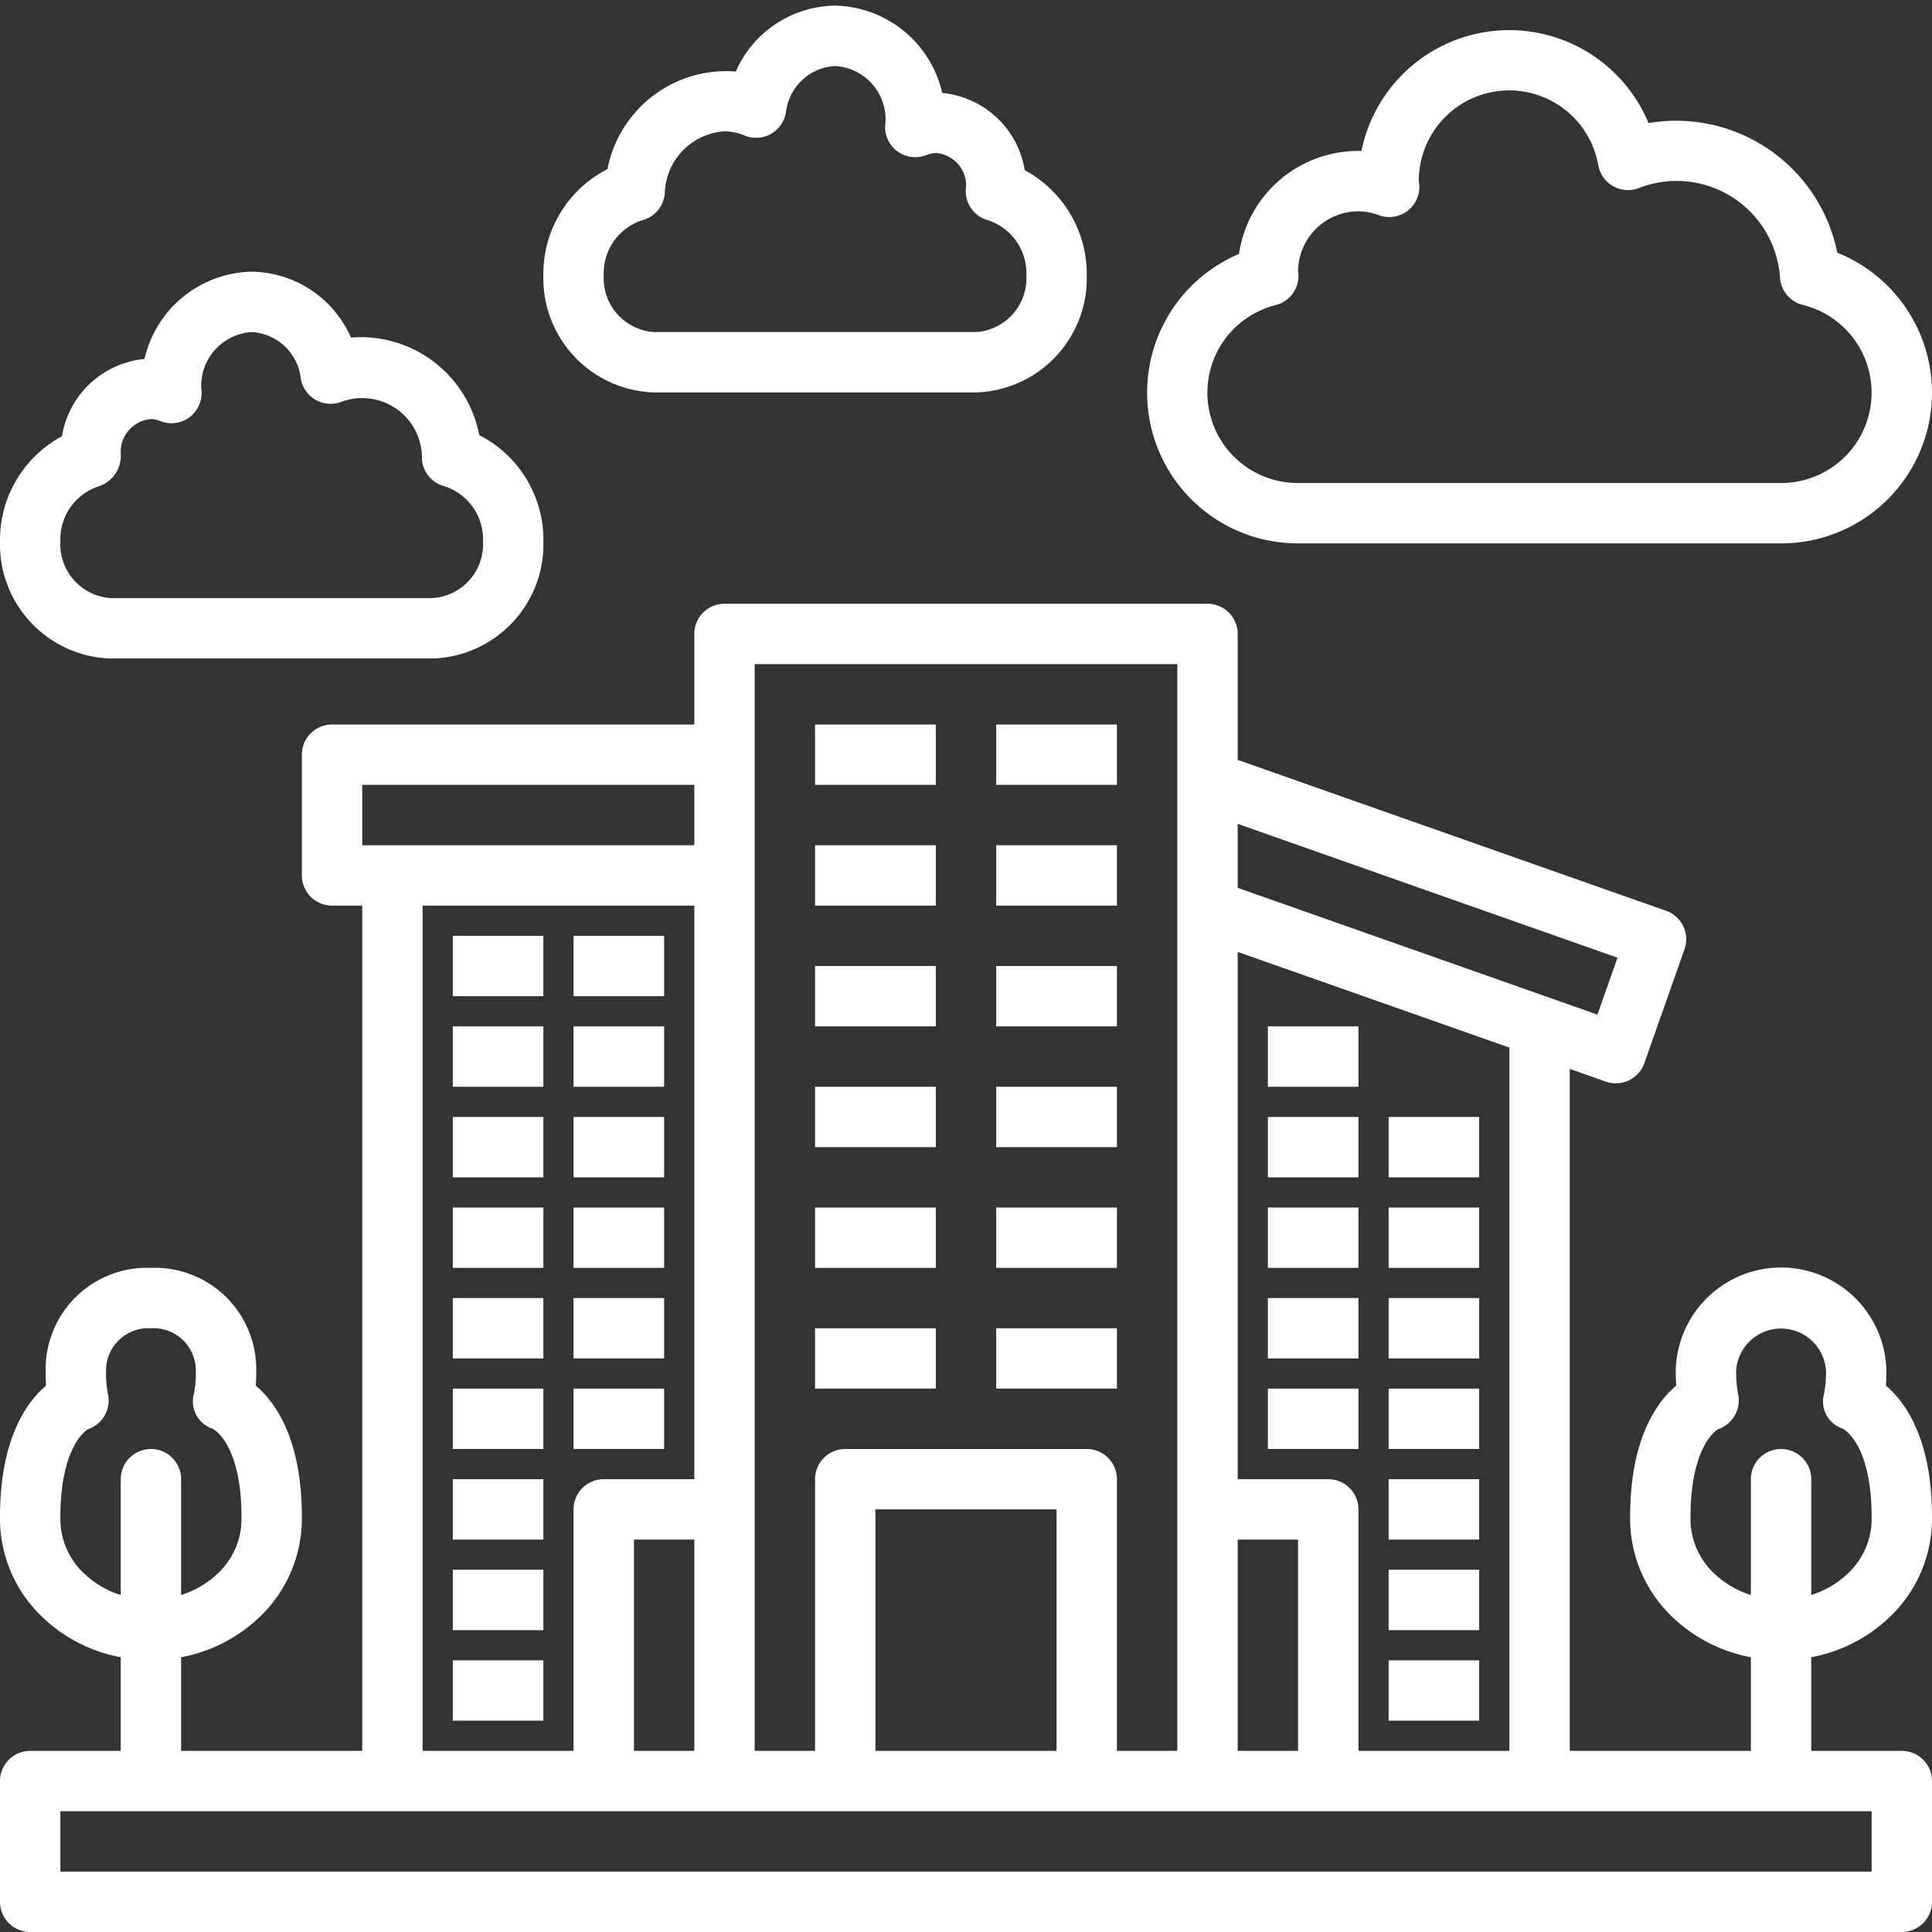
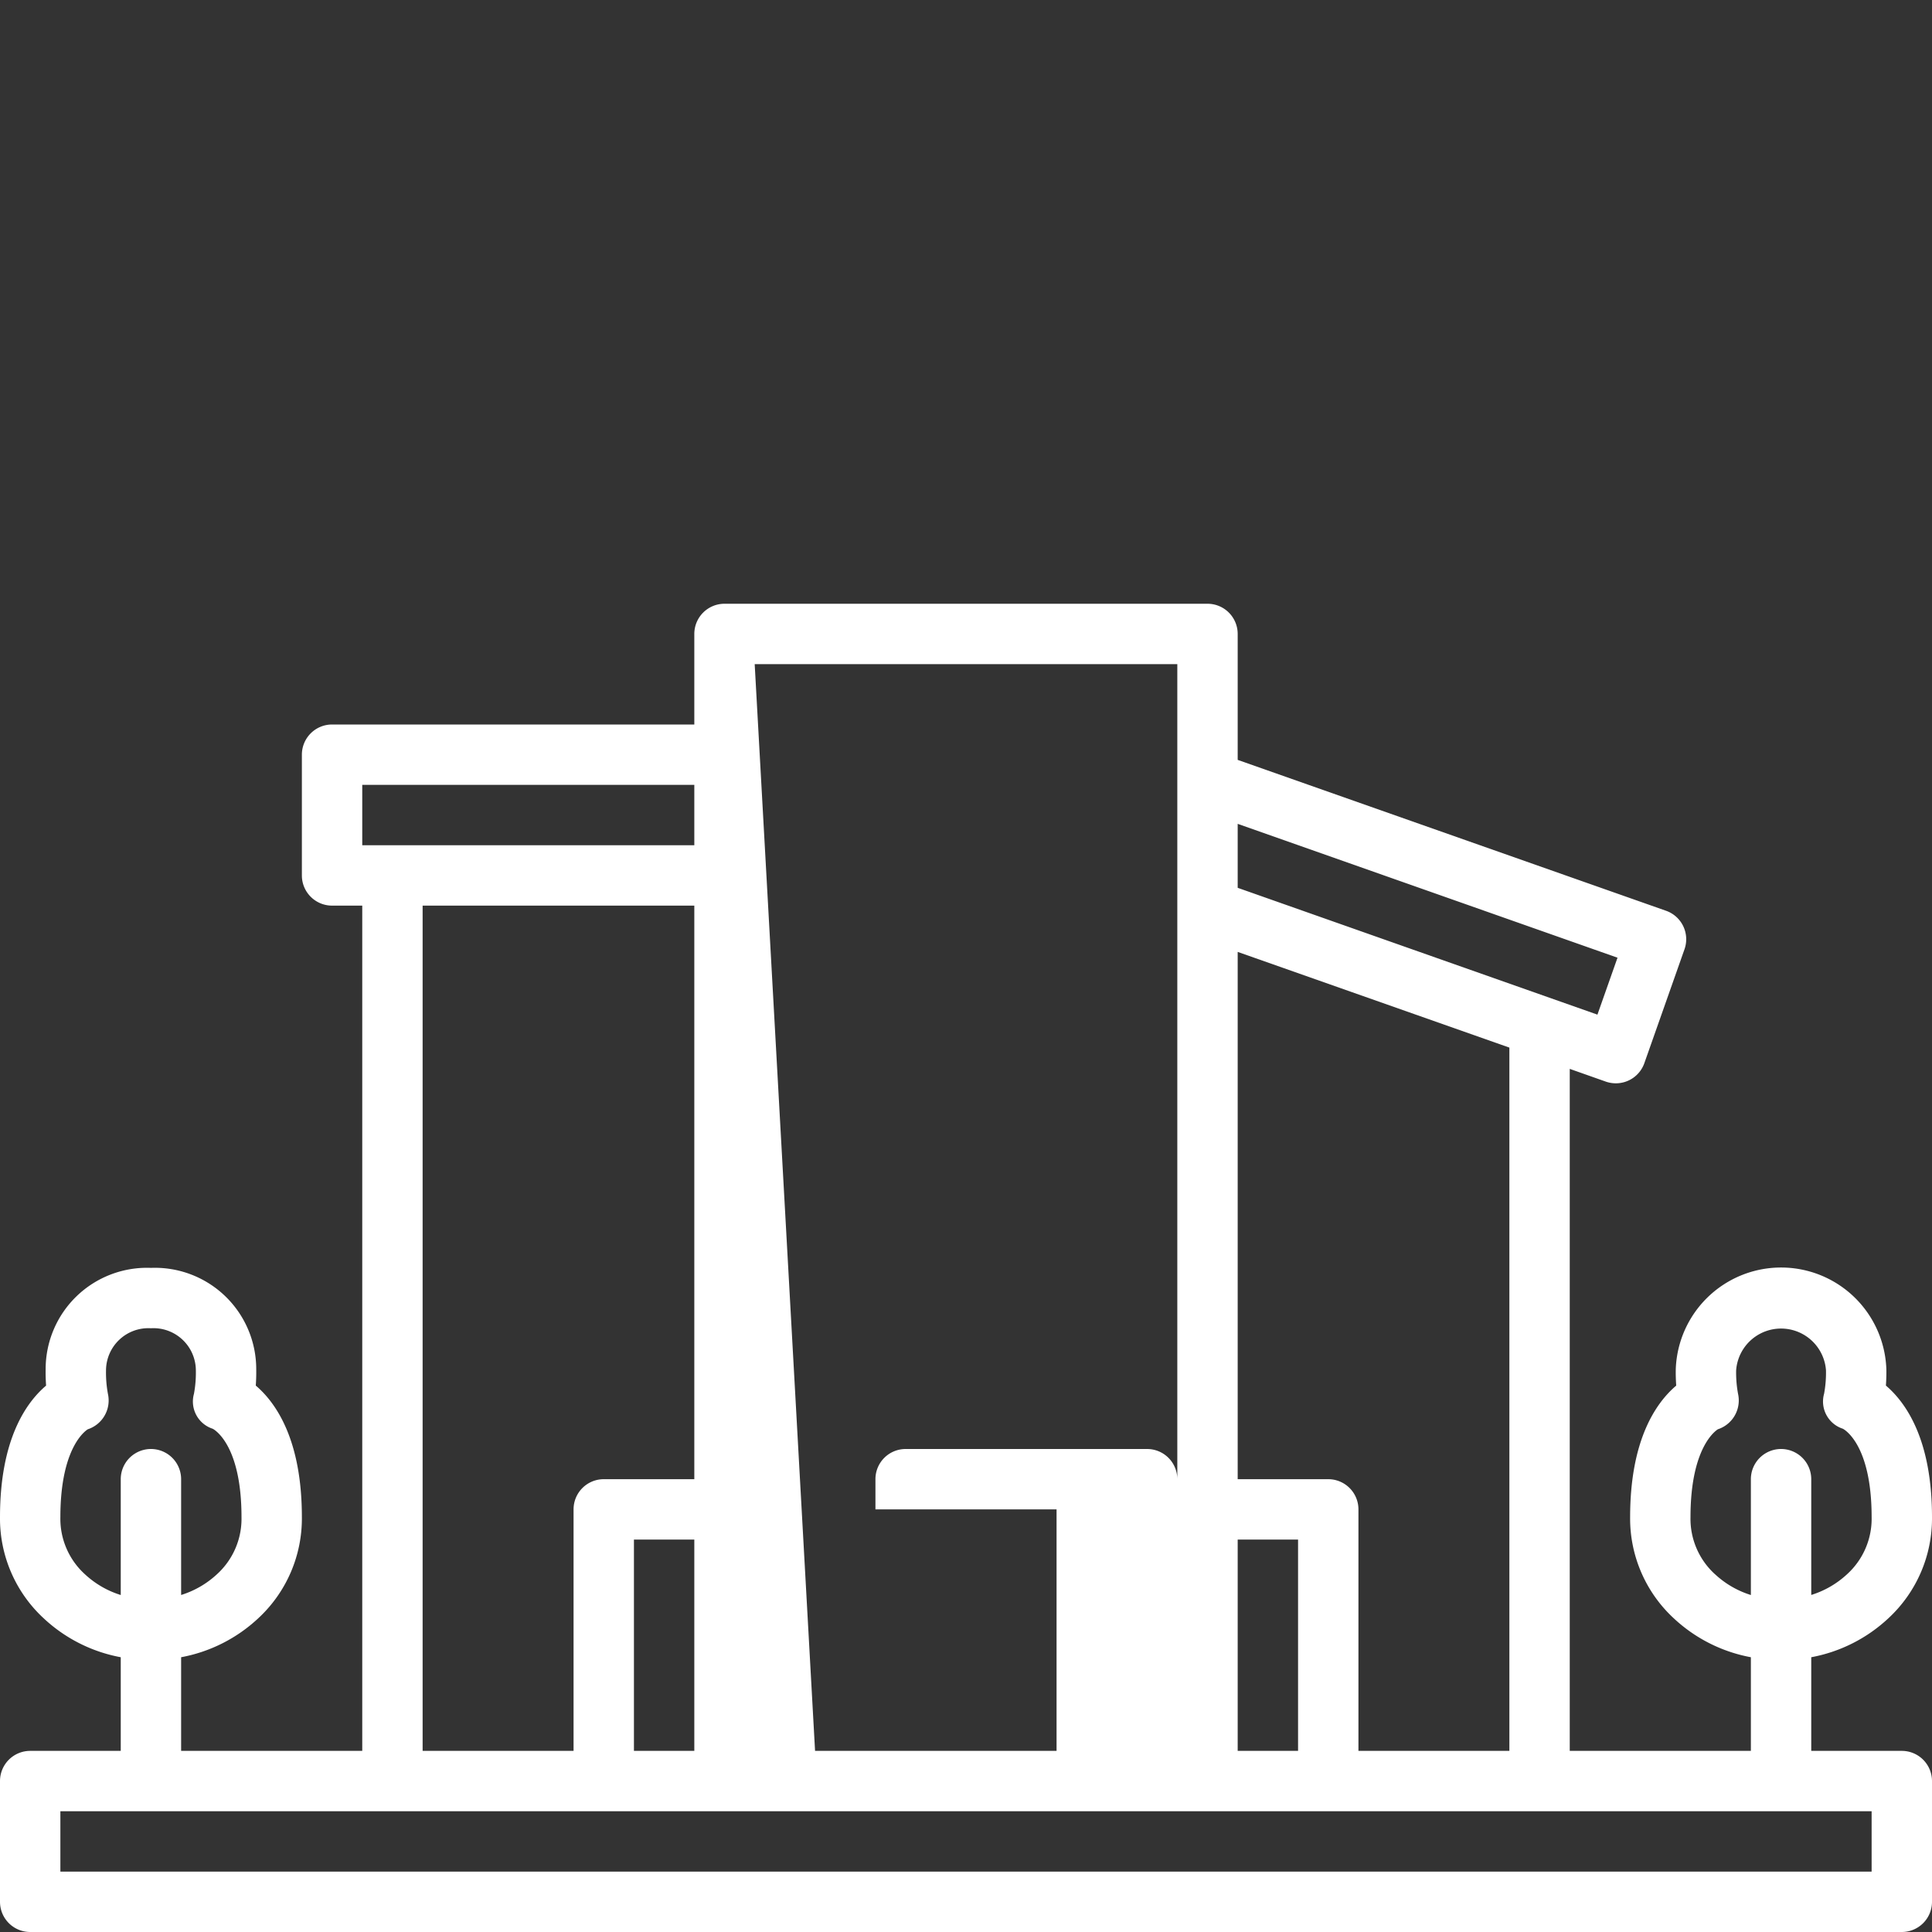
<svg xmlns="http://www.w3.org/2000/svg" width="512" height="512" x="0" y="0" viewBox="0 0 64 64" style="enable-background:new 0 0 512 512" xml:space="preserve">
  <rect x="0" y="0" width="64" height="64" fill="#333333" stroke="none" />
  <g>
-     <path d="M62.56 53.603A4.503 4.503 0 0 0 64 50.256c0-2.556-.855-3.785-1.527-4.357a6.19 6.19 0 0 0 .015-.539 3.49 3.49 0 0 0-6.976 0 6.19 6.19 0 0 0 .015.54c-.672.57-1.527 1.8-1.527 4.356a4.5 4.5 0 0 0 1.44 3.347A5.098 5.098 0 0 0 58 54.898V58h-6V35.408l1.195.422a1.01 1.01 0 0 0 .333.056 1 1 0 0 0 .943-.667l1.33-3.773a1 1 0 0 0-.612-1.276L41 25.172V21a1 1 0 0 0-1-1H24a1 1 0 0 0-1 1v3H11a1 1 0 0 0-1 1v4a1 1 0 0 0 1 1h1v28H6v-3.102a5.098 5.098 0 0 0 2.56-1.295A4.503 4.503 0 0 0 10 50.256c0-2.556-.855-3.785-1.527-4.357a6.19 6.19 0 0 0 .015-.539A3.357 3.357 0 0 0 5 42a3.357 3.357 0 0 0-3.488 3.36 6.19 6.19 0 0 0 .015.54C.855 46.47 0 47.7 0 50.255a4.5 4.5 0 0 0 1.44 3.347A5.098 5.098 0 0 0 4 54.898V58H1a1 1 0 0 0-1 1v4a1 1 0 0 0 1 1h62a1 1 0 0 0 1-1v-4a1 1 0 0 0-1-1h-3v-3.102a5.098 5.098 0 0 0 2.56-1.295zM2.813 52.149A2.48 2.48 0 0 1 2 50.256c0-2.422.918-2.908.905-2.908a1.005 1.005 0 0 0 .671-1.17 3.863 3.863 0 0 1-.064-.784A1.404 1.404 0 0 1 5 44a1.404 1.404 0 0 1 1.488 1.394 3.834 3.834 0 0 1-.063.778.948.948 0 0 0 .62 1.157c.01.005.955.469.955 2.927a2.482 2.482 0 0 1-.814 1.894A3.09 3.09 0 0 1 6 52.836V49a1 1 0 0 0-2 0v3.837a3.088 3.088 0 0 1-1.187-.688zM50 58h-5v-8a1 1 0 0 0-1-1h-3V31.533l9 3.17zm-7 0h-2v-7h2zm10.582-26.275-.665 1.886L41 29.41v-2.119zM25 22h14v36h-2v-9a1 1 0 0 0-1-1h-8a1 1 0 0 0-1 1v9h-2zm4 36v-8h6v8zm-8 0v-7h2v7zm-9-32h11v2H12zm2 4h9v19h-3a1 1 0 0 0-1 1v8h-5zm48 32H2v-2h60zm-5.187-9.85A2.48 2.48 0 0 1 56 50.255c0-2.422.918-2.908.905-2.908a1.005 1.005 0 0 0 .671-1.17 3.863 3.863 0 0 1-.064-.784 1.492 1.492 0 0 1 2.976 0 3.834 3.834 0 0 1-.063.778.948.948 0 0 0 .62 1.157c.01.005.955.469.955 2.927a2.482 2.482 0 0 1-.814 1.894 3.09 3.09 0 0 1-1.186.686V49a1 1 0 0 0-2 0v3.837a3.088 3.088 0 0 1-1.187-.688z" fill="#ffffff" opacity="1" data-original="#000000" />
-     <path d="M33 44h4v2h-4zM27 44h4v2h-4zM33 40h4v2h-4zM27 40h4v2h-4zM33 36h4v2h-4zM27 36h4v2h-4zM33 32h4v2h-4zM27 32h4v2h-4zM33 28h4v2h-4zM27 28h4v2h-4zM33 24h4v2h-4zM27 24h4v2h-4zM42 37h3v2h-3zM42 34h3v2h-3zM46 37h3v2h-3zM42 40h3v2h-3zM46 40h3v2h-3zM42 43h3v2h-3zM46 43h3v2h-3zM42 46h3v2h-3zM46 46h3v2h-3zM46 49h3v2h-3zM46 52h3v2h-3zM46 55h3v2h-3zM19 37h3v2h-3zM15 37h3v2h-3zM19 34h3v2h-3zM15 34h3v2h-3zM19 31h3v2h-3zM15 31h3v2h-3zM19 40h3v2h-3zM15 40h3v2h-3zM19 43h3v2h-3zM15 43h3v2h-3zM19 46h3v2h-3zM15 46h3v2h-3zM15 49h3v2h-3zM15 52h3v2h-3zM15 55h3v2h-3zM43 18h16a4.993 4.993 0 0 0 1.863-9.628A5.446 5.446 0 0 0 55.5 4a5.202 5.202 0 0 0-.89.078 4.996 4.996 0 0 0-9.51.923 3.993 3.993 0 0 0-4.057 3.411A4.992 4.992 0 0 0 43 18zm-.74-7.894a1 1 0 0 0 .753-1.01.345.345 0 0 0-.011-.098L43 9a2.002 2.002 0 0 1 2-2 1.98 1.98 0 0 1 .678.13 1 1 0 0 0 1.34-.986C47.017 6.112 47.004 6.03 47 6a2.995 2.995 0 0 1 5.945-.527 1 1 0 0 0 1.335.76 3.434 3.434 0 0 1 4.686 2.98 1 1 0 0 0 .756.888A2.993 2.993 0 0 1 59 16H43a2.992 2.992 0 0 1-.74-5.894zM3.667 21.813h10.666A3.784 3.784 0 0 0 18 17.928a3.891 3.891 0 0 0-2.124-3.514 3.997 3.997 0 0 0-4.25-3.232A3.642 3.642 0 0 0 8.334 9a3.717 3.717 0 0 0-3.546 2.891 3.067 3.067 0 0 0-2.735 2.56A3.904 3.904 0 0 0 0 17.93a3.784 3.784 0 0 0 3.666 3.884zm-.392-5.705A1.058 1.058 0 0 0 4 15.046a1.092 1.092 0 0 1 1-1.163.854.854 0 0 1 .314.068 1 1 0 0 0 1.364-.973.328.328 0 0 0-.011-.095A1.787 1.787 0 0 1 8.332 11a1.733 1.733 0 0 1 1.633 1.54 1 1 0 0 0 1.362.764 1.98 1.98 0 0 1 2.65 1.912 1 1 0 0 0 .738.89A1.84 1.84 0 0 1 16 17.928a1.787 1.787 0 0 1-1.667 1.884H3.666A1.787 1.787 0 0 1 2 17.928a1.845 1.845 0 0 1 1.275-1.82zM21.666 13h10.667A3.784 3.784 0 0 0 36 9.117a3.904 3.904 0 0 0-2.053-3.478 3.067 3.067 0 0 0-2.735-2.56A3.717 3.717 0 0 0 27.666.187a3.642 3.642 0 0 0-3.292 2.183 4.002 4.002 0 0 0-4.25 3.232A3.891 3.891 0 0 0 18 9.117 3.784 3.784 0 0 0 21.666 13zm-.382-5.707a1 1 0 0 0 .738-.89A2.115 2.115 0 0 1 24 4.35a1.773 1.773 0 0 1 .672.142 1 1 0 0 0 1.362-.765 1.733 1.733 0 0 1 1.633-1.54 1.774 1.774 0 0 1 1.669 1.83c-.004.028-.013.12-.014.149a1 1 0 0 0 1.364.973A.854.854 0 0 1 31 5.07a1.075 1.075 0 0 1 1.004 1.086c-.004.029-.01.102-.012.131a1 1 0 0 0 .733 1.008A1.845 1.845 0 0 1 34 9.116 1.787 1.787 0 0 1 32.334 11H21.667A1.787 1.787 0 0 1 20 9.117a1.84 1.84 0 0 1 1.284-1.824z" fill="#ffffff" opacity="1" data-original="#000000" />
+     <path d="M62.56 53.603A4.503 4.503 0 0 0 64 50.256c0-2.556-.855-3.785-1.527-4.357a6.19 6.19 0 0 0 .015-.539 3.49 3.49 0 0 0-6.976 0 6.19 6.19 0 0 0 .015.54c-.672.57-1.527 1.8-1.527 4.356a4.5 4.5 0 0 0 1.44 3.347A5.098 5.098 0 0 0 58 54.898V58h-6V35.408l1.195.422a1.01 1.01 0 0 0 .333.056 1 1 0 0 0 .943-.667l1.33-3.773a1 1 0 0 0-.612-1.276L41 25.172V21a1 1 0 0 0-1-1H24a1 1 0 0 0-1 1v3H11a1 1 0 0 0-1 1v4a1 1 0 0 0 1 1h1v28H6v-3.102a5.098 5.098 0 0 0 2.56-1.295A4.503 4.503 0 0 0 10 50.256c0-2.556-.855-3.785-1.527-4.357a6.19 6.19 0 0 0 .015-.539A3.357 3.357 0 0 0 5 42a3.357 3.357 0 0 0-3.488 3.36 6.19 6.19 0 0 0 .015.54C.855 46.47 0 47.7 0 50.255a4.5 4.5 0 0 0 1.44 3.347A5.098 5.098 0 0 0 4 54.898V58H1a1 1 0 0 0-1 1v4a1 1 0 0 0 1 1h62a1 1 0 0 0 1-1v-4a1 1 0 0 0-1-1h-3v-3.102a5.098 5.098 0 0 0 2.56-1.295zM2.813 52.149A2.48 2.48 0 0 1 2 50.256c0-2.422.918-2.908.905-2.908a1.005 1.005 0 0 0 .671-1.17 3.863 3.863 0 0 1-.064-.784A1.404 1.404 0 0 1 5 44a1.404 1.404 0 0 1 1.488 1.394 3.834 3.834 0 0 1-.063.778.948.948 0 0 0 .62 1.157c.01.005.955.469.955 2.927a2.482 2.482 0 0 1-.814 1.894A3.09 3.09 0 0 1 6 52.836V49a1 1 0 0 0-2 0v3.837a3.088 3.088 0 0 1-1.187-.688zM50 58h-5v-8a1 1 0 0 0-1-1h-3V31.533l9 3.17zm-7 0h-2v-7h2zm10.582-26.275-.665 1.886L41 29.41v-2.119zM25 22h14v36v-9a1 1 0 0 0-1-1h-8a1 1 0 0 0-1 1v9h-2zm4 36v-8h6v8zm-8 0v-7h2v7zm-9-32h11v2H12zm2 4h9v19h-3a1 1 0 0 0-1 1v8h-5zm48 32H2v-2h60zm-5.187-9.85A2.48 2.48 0 0 1 56 50.255c0-2.422.918-2.908.905-2.908a1.005 1.005 0 0 0 .671-1.17 3.863 3.863 0 0 1-.064-.784 1.492 1.492 0 0 1 2.976 0 3.834 3.834 0 0 1-.063.778.948.948 0 0 0 .62 1.157c.01.005.955.469.955 2.927a2.482 2.482 0 0 1-.814 1.894 3.09 3.09 0 0 1-1.186.686V49a1 1 0 0 0-2 0v3.837a3.088 3.088 0 0 1-1.187-.688z" fill="#ffffff" opacity="1" data-original="#000000" />
  </g>
</svg>